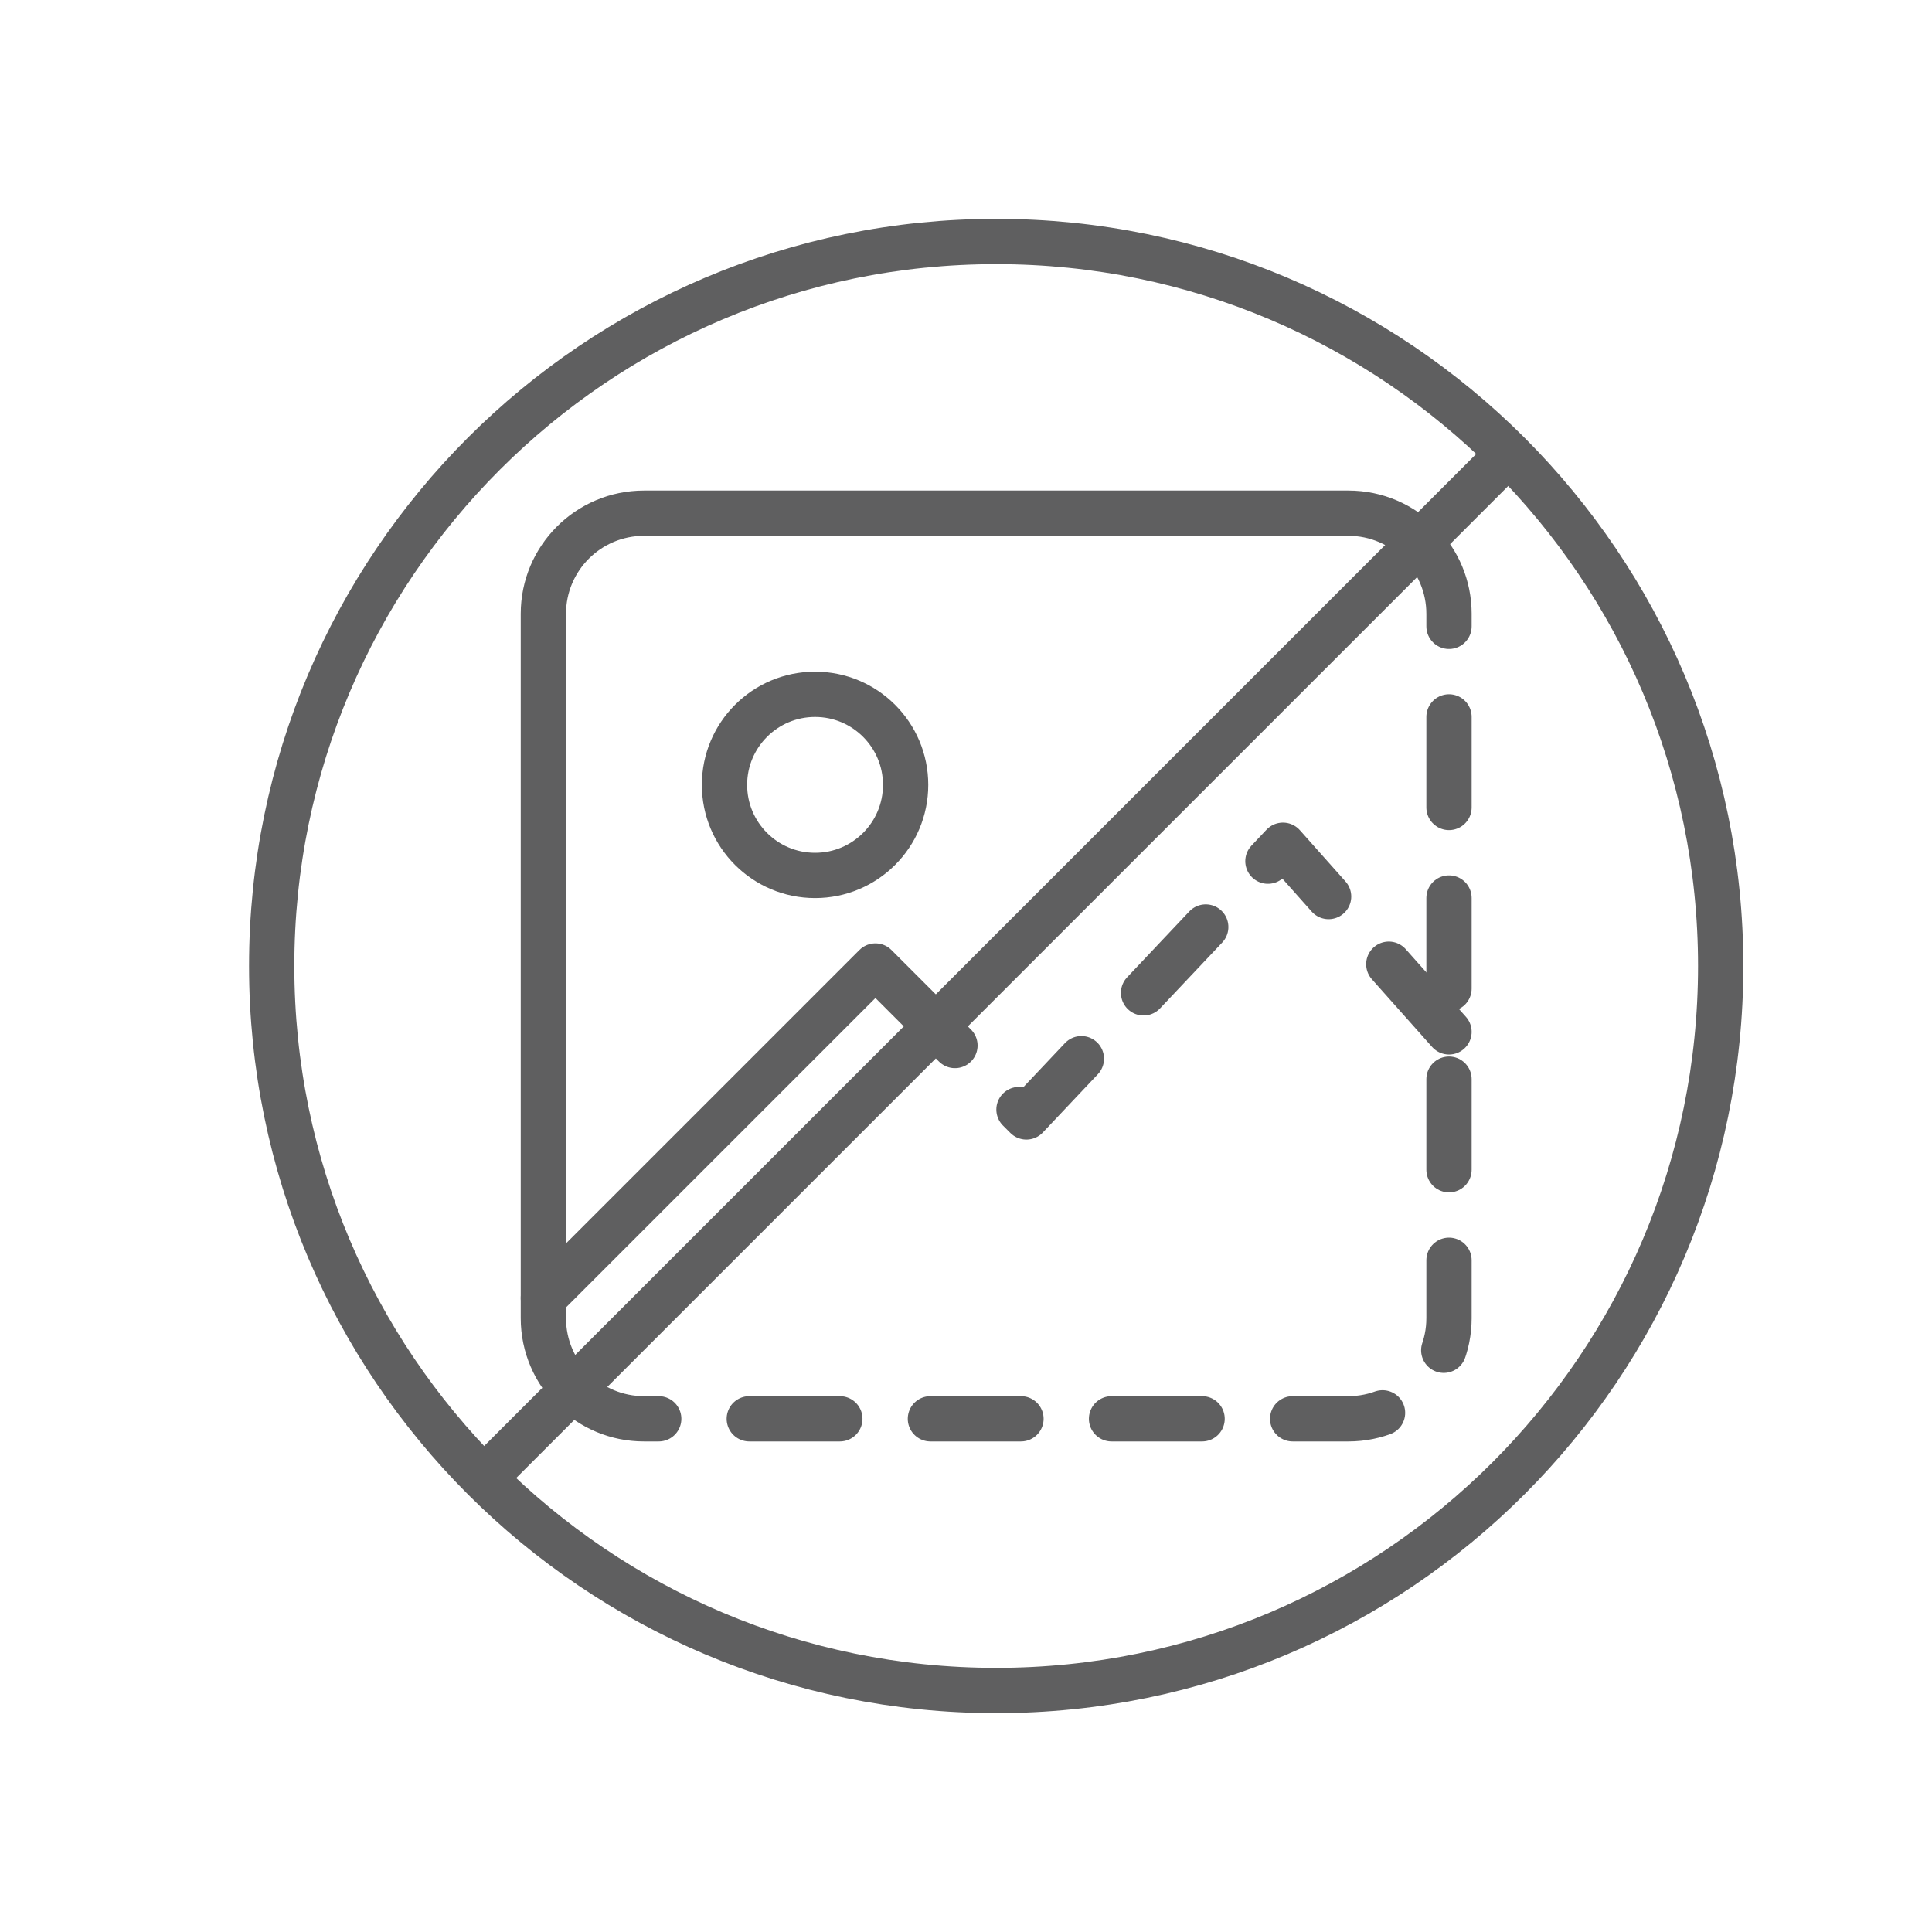
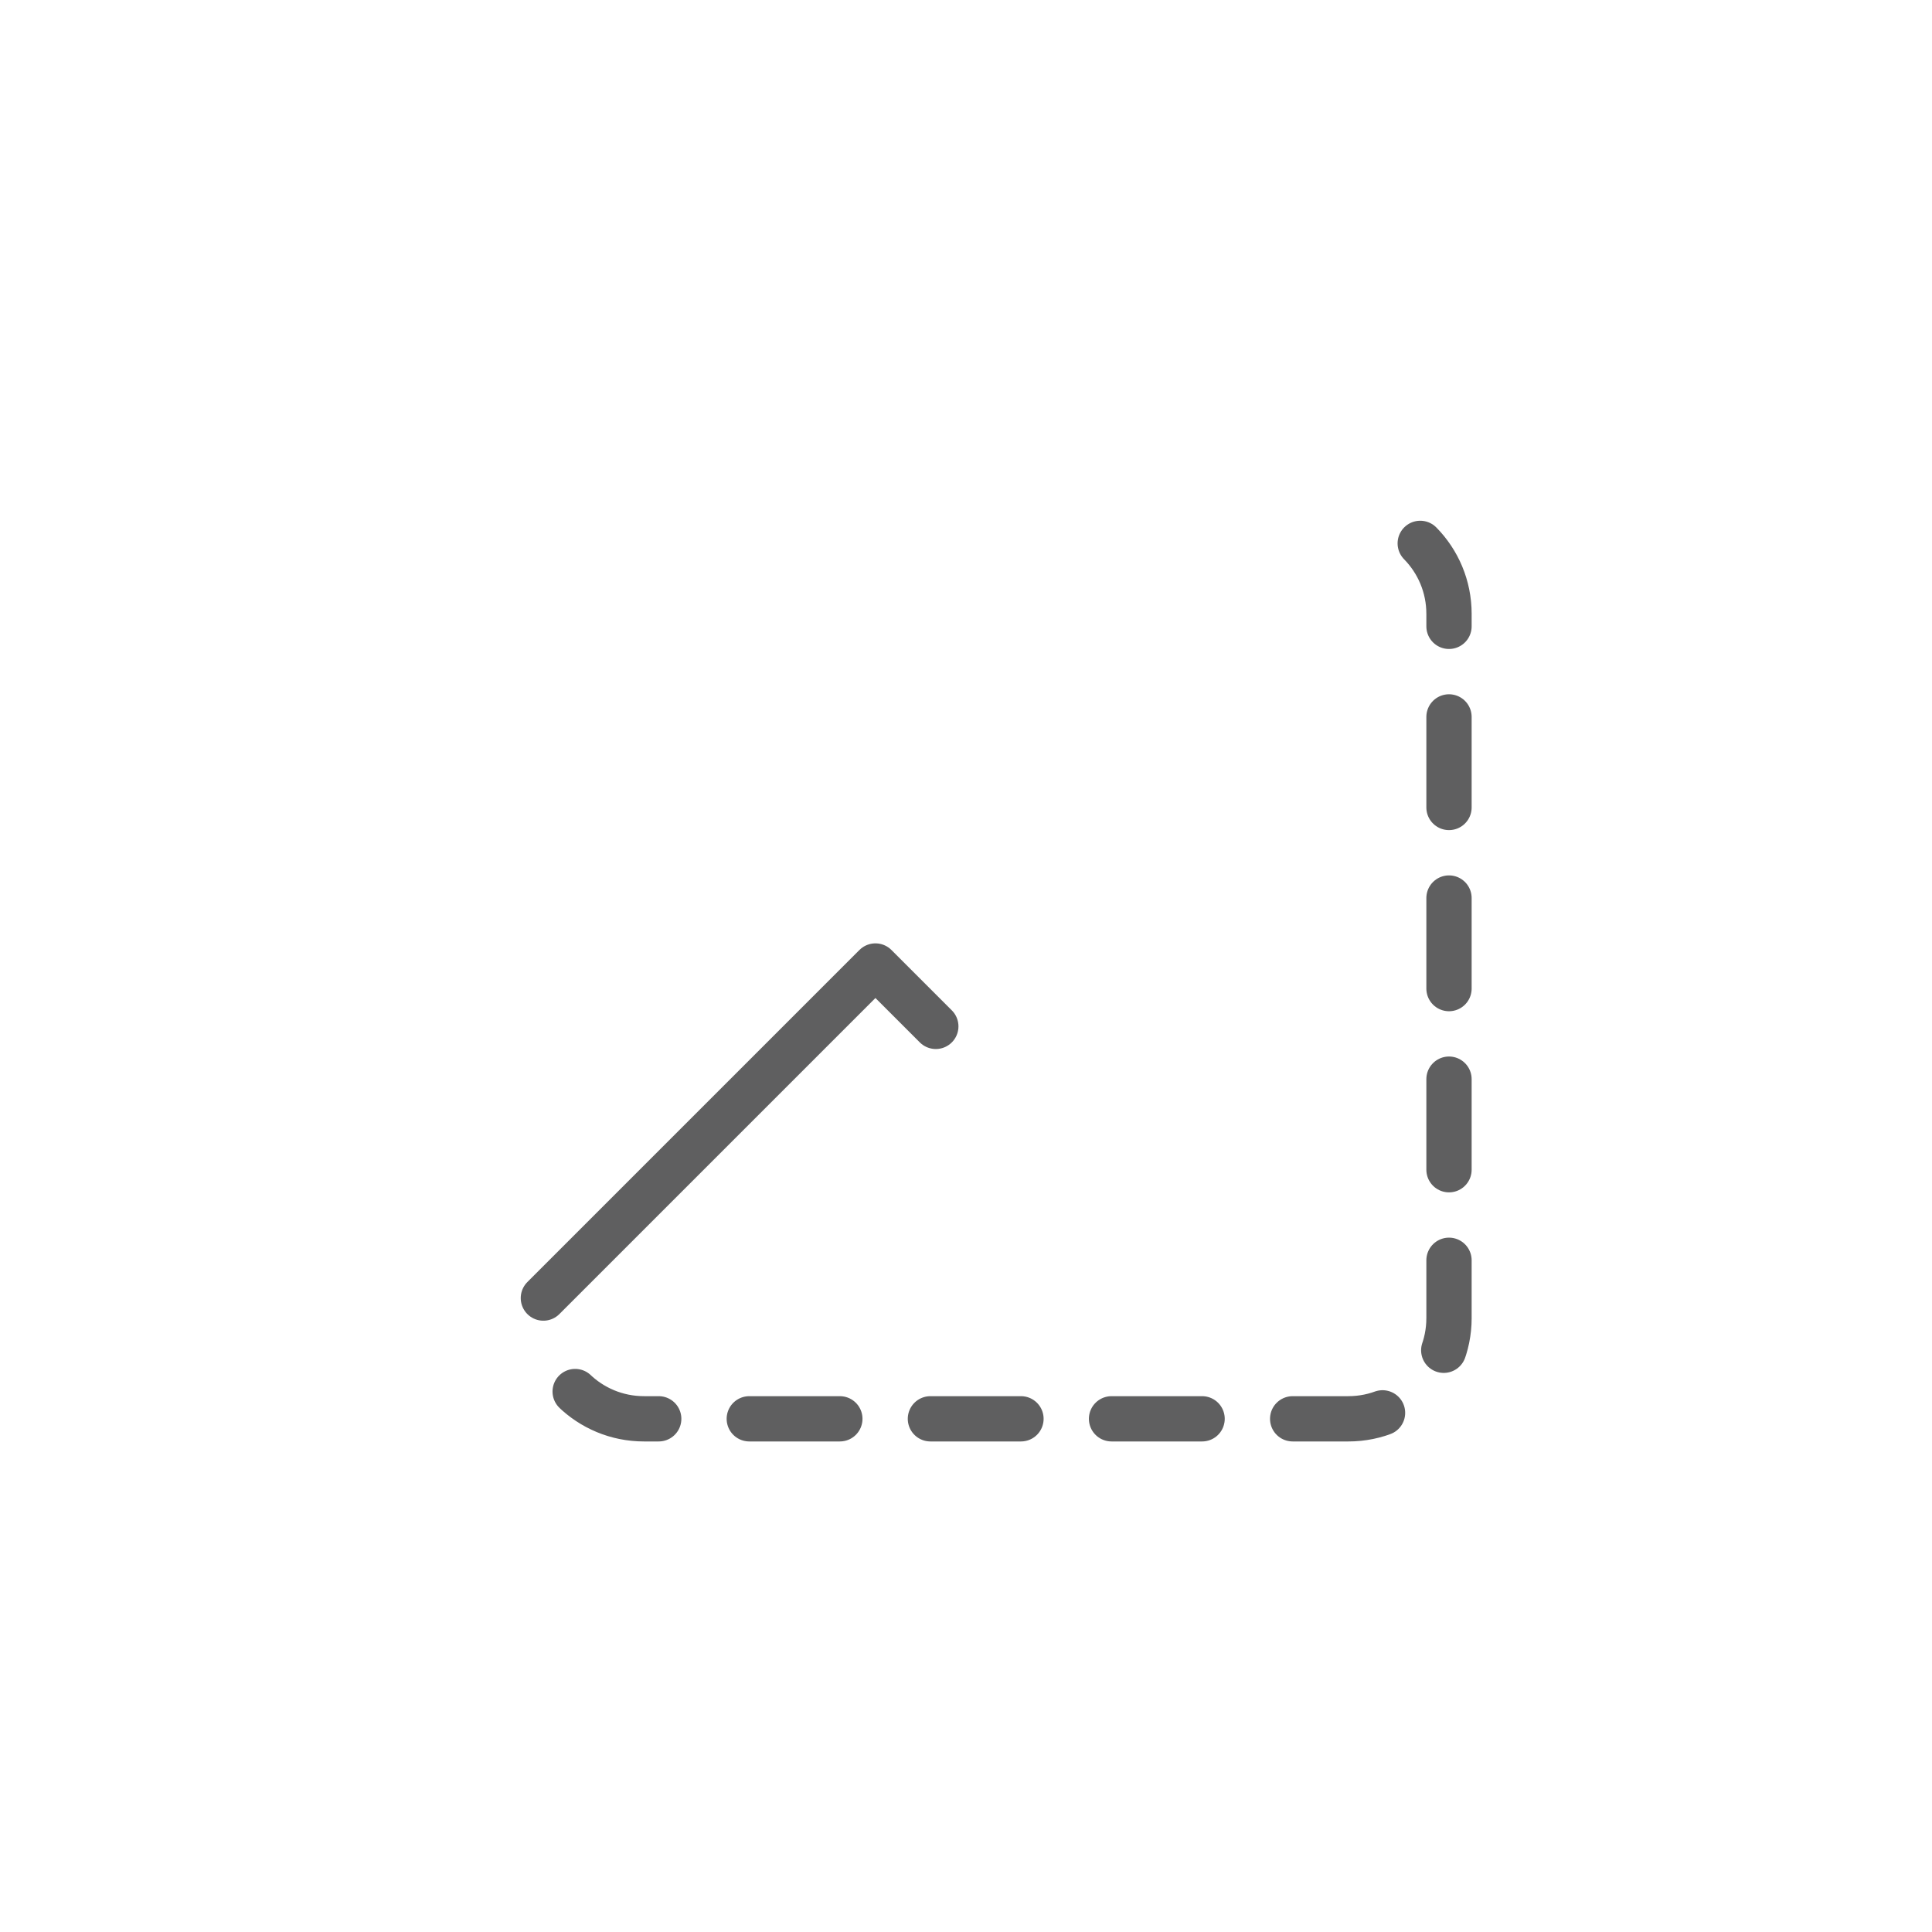
<svg xmlns="http://www.w3.org/2000/svg" width="64" height="64" viewBox="0 0 64 64" fill="none">
  <path d="M47.047 18C47.637 18.601 48 19.425 48 20.333V43.667C48 45.508 46.508 47 44.667 47H21.333C20.425 47 19.601 46.637 19 46.047" stroke="#5F5F60" stroke-width="1.5" stroke-linecap="round" stroke-linejoin="round" stroke-dasharray="3 3" />
-   <path d="M47.047 18C46.442 17.383 45.599 17 44.667 17H21.333C19.492 17 18 18.492 18 20.333V43.667C18 44.599 18.383 45.442 19 46.047" stroke="#5F5F60" stroke-width="1.5" stroke-linecap="round" stroke-linejoin="round" />
-   <path d="M48 34.182L42.5 28L34 37L31 34" stroke="#5F5F60" stroke-width="1.5" stroke-linecap="round" stroke-linejoin="round" stroke-dasharray="3 3" />
  <path d="M18 43L29 32L31 34" stroke="#5F5F60" stroke-width="1.5" stroke-linecap="round" stroke-linejoin="round" />
-   <path d="M27 29C28.657 29 30 27.657 30 26C30 24.343 28.657 23 27 23C25.343 23 24 24.343 24 26C24 27.657 25.343 29 27 29Z" stroke="#5F5F60" stroke-width="1.5" stroke-linecap="round" stroke-linejoin="round" />
-   <path d="M33 56C46.255 56 57 45.255 57 32C57 18.745 46.255 8 33 8C19.745 8 9 18.745 9 32C9 45.255 19.745 56 33 56Z" stroke="#5F5F60" stroke-width="1.5" stroke-linecap="round" stroke-linejoin="round" />
-   <path d="M16 49L50 15" stroke="#5F5F60" stroke-width="1.5" stroke-linejoin="round" />
</svg>